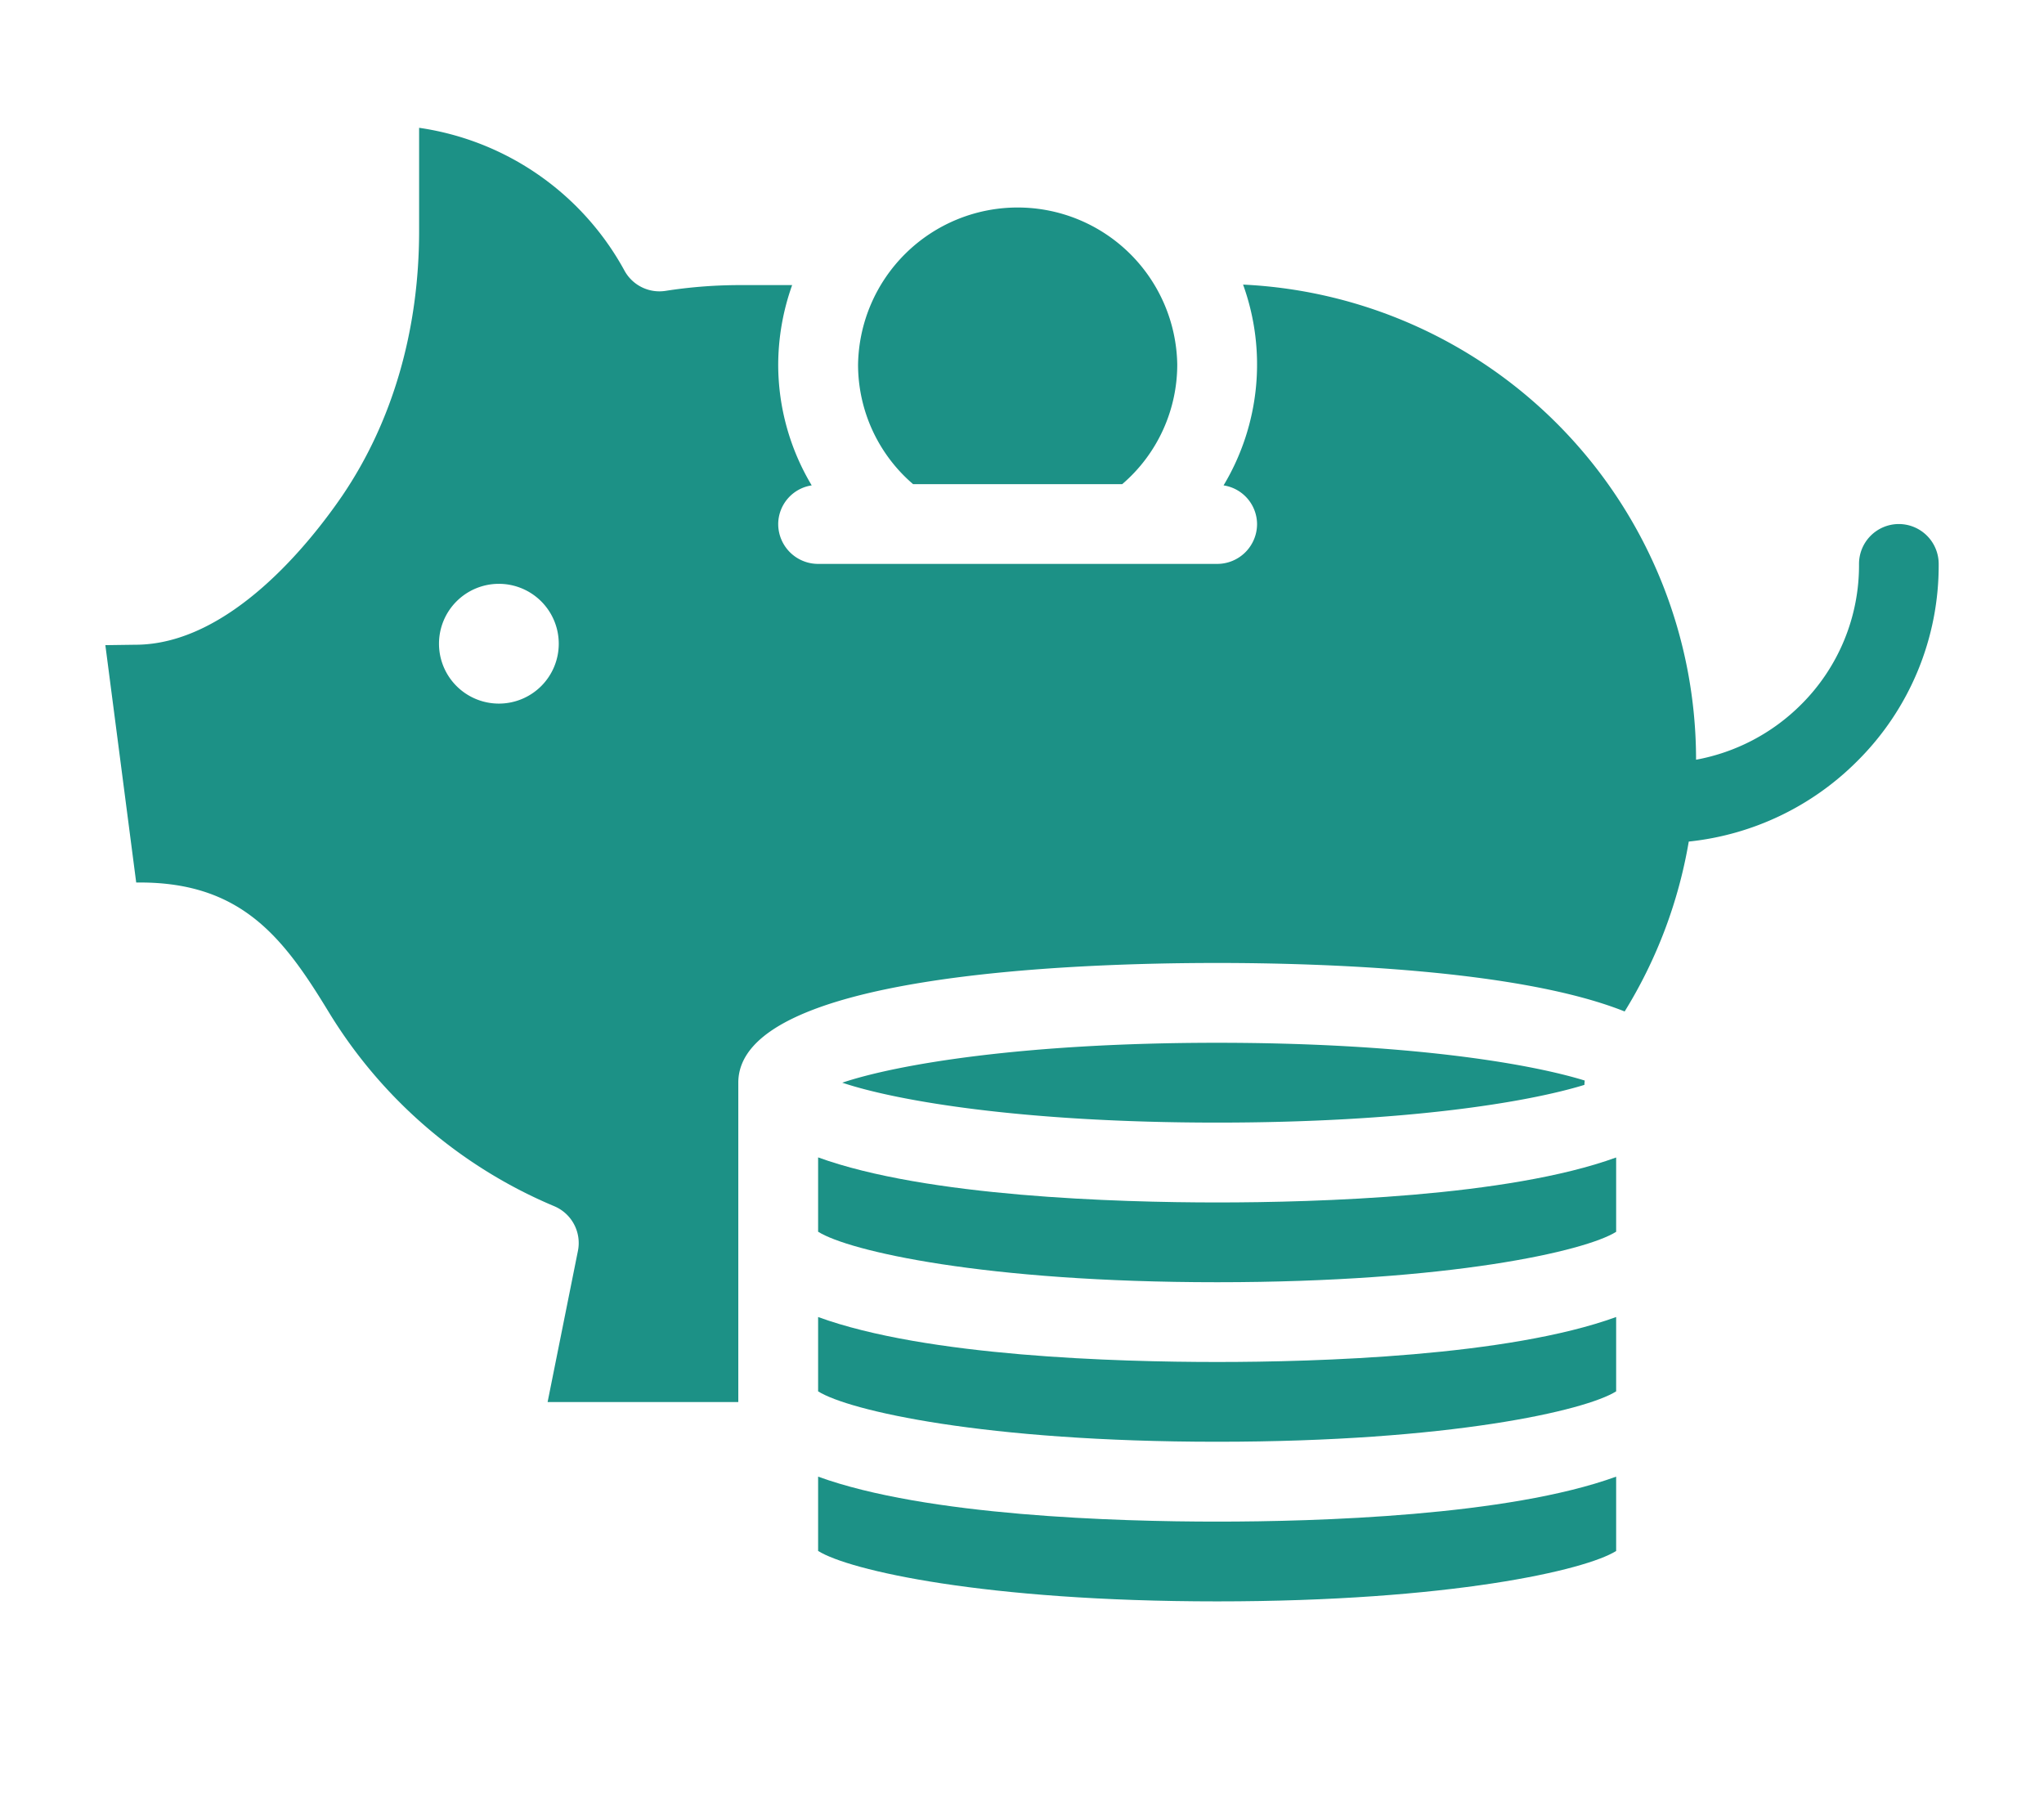
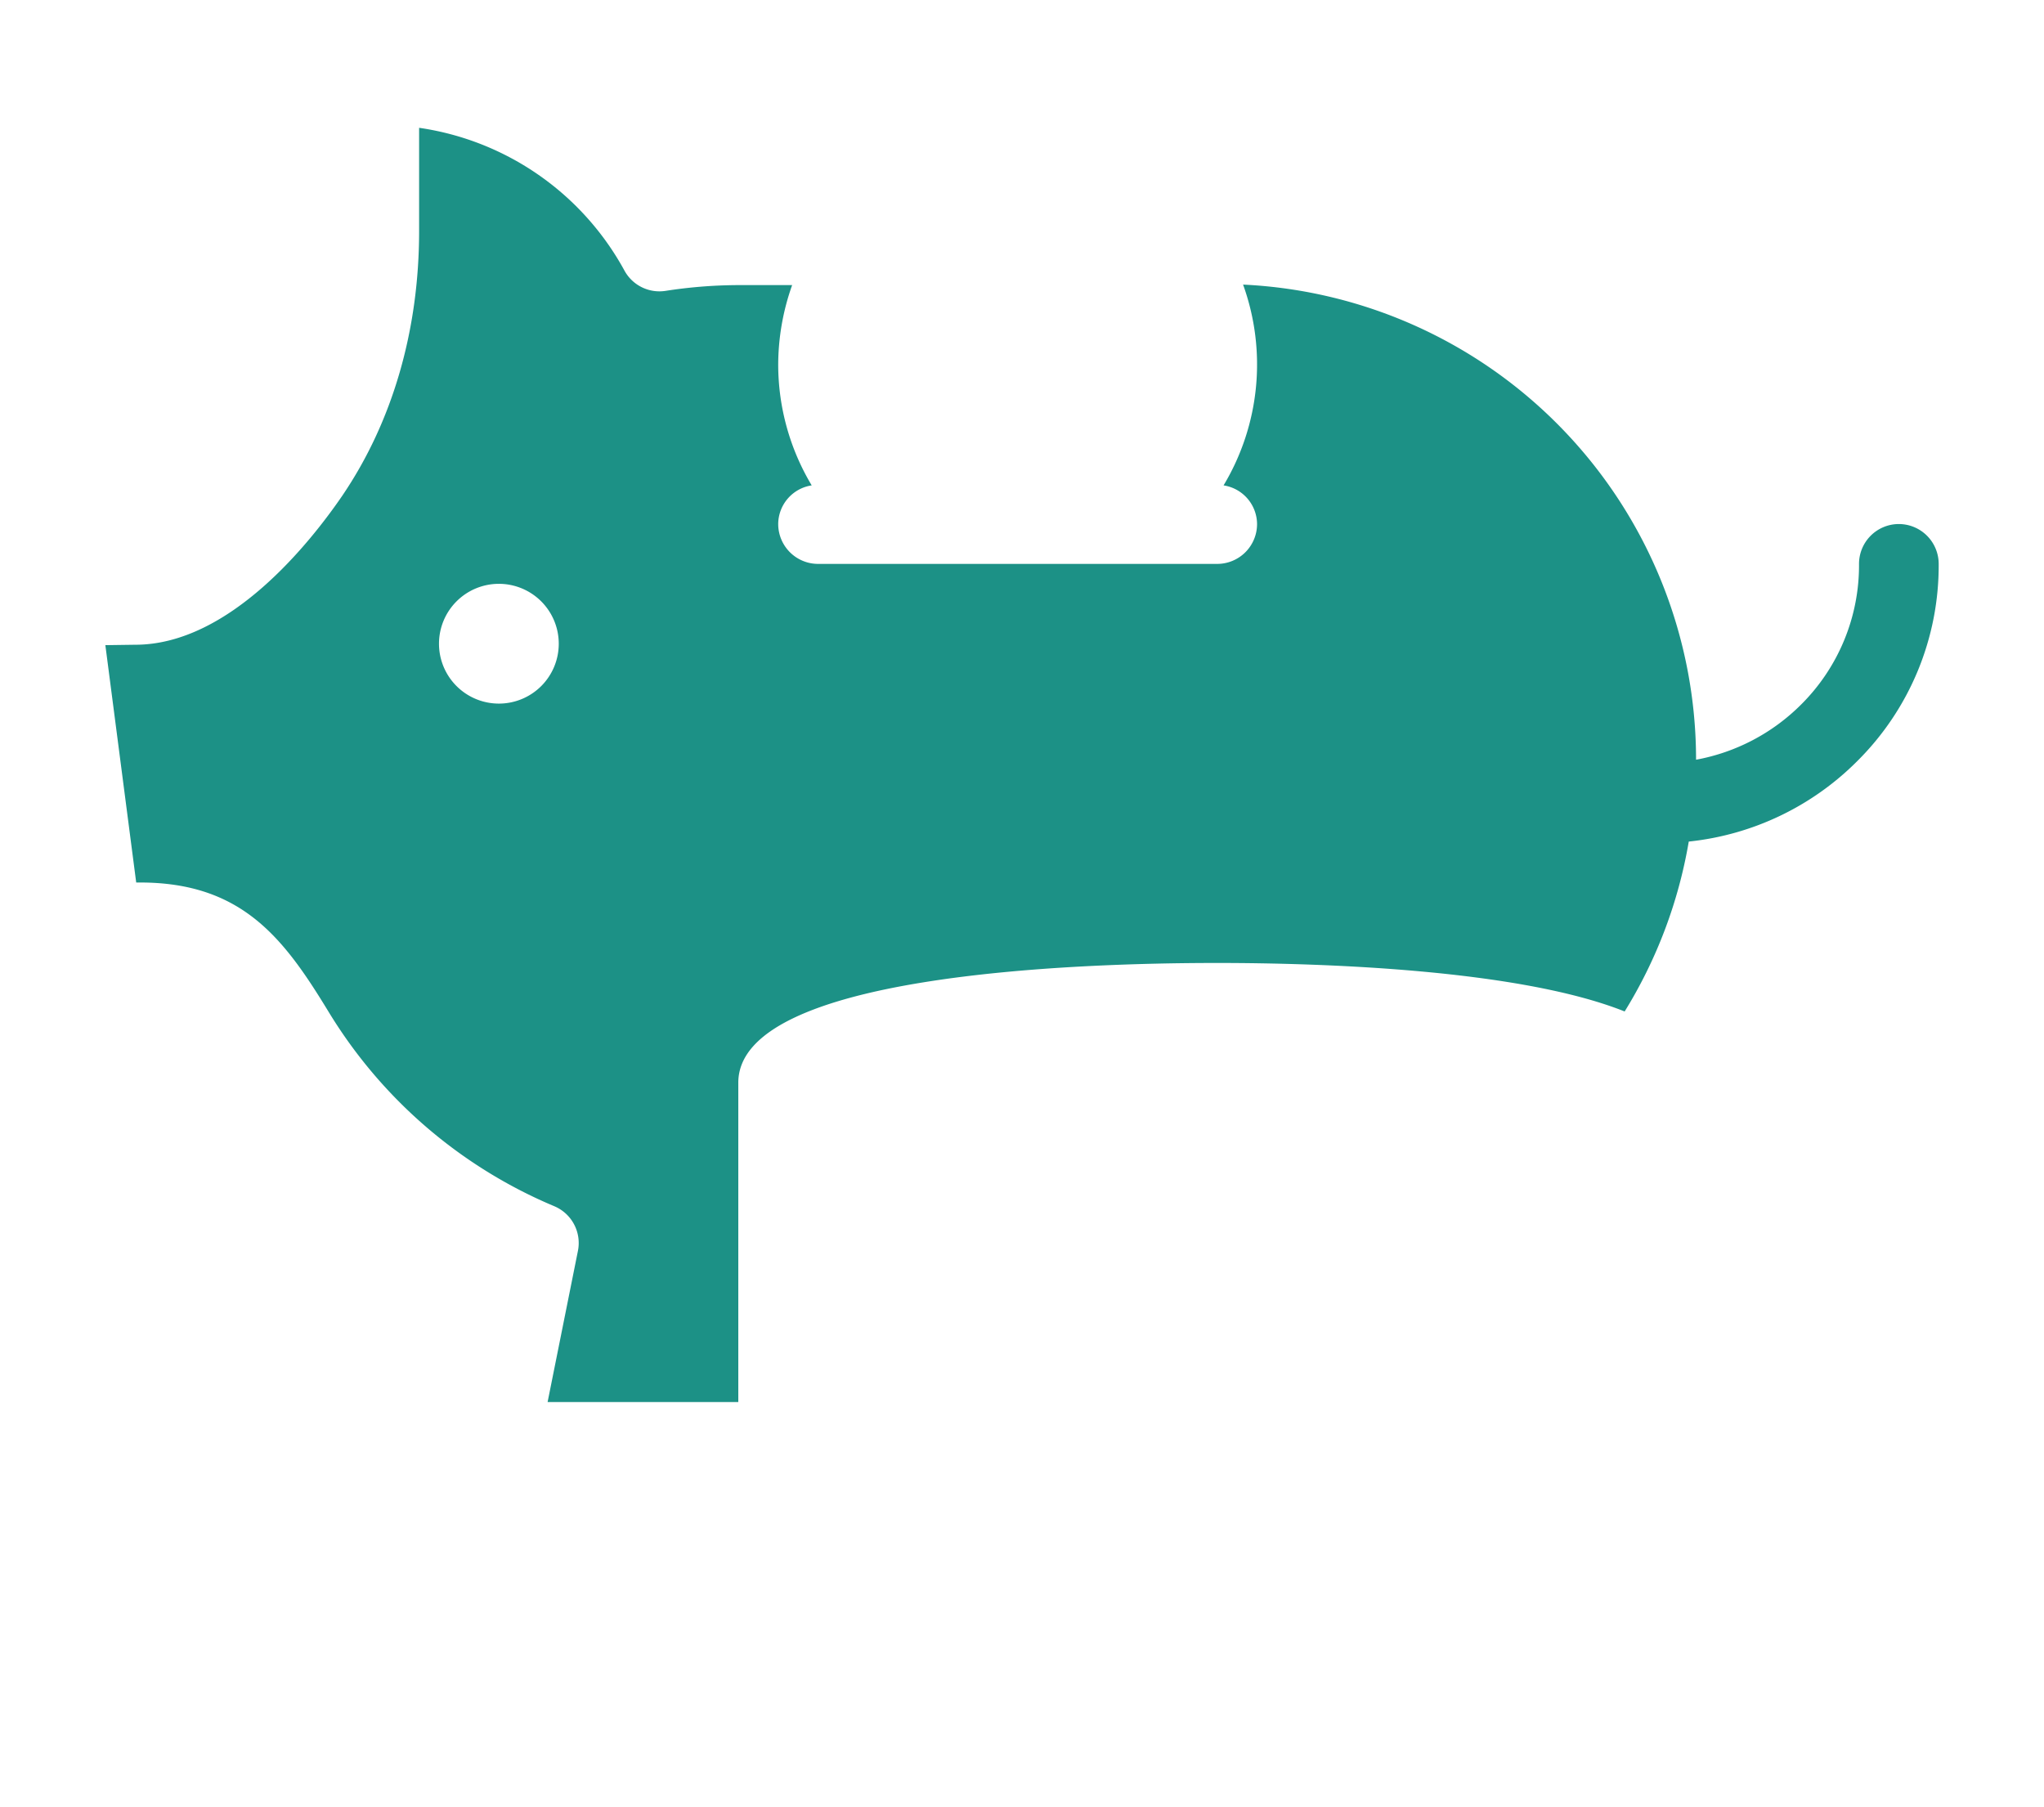
<svg xmlns="http://www.w3.org/2000/svg" id="Layer_1" data-name="Layer 1" viewBox="0 0 440 389">
  <defs>
    <style>.cls-1{fill:#1c9186;}</style>
  </defs>
  <path class="cls-1" d="M417.33,121.35a8.59,8.59,0,0,0-8.59-8.55h0a8.58,8.58,0,0,0-8.56,8.62,42.25,42.25,0,0,1-12.48,30.25,42.91,42.91,0,0,1-22.6,11.86A102.37,102.37,0,0,0,267.59,61.26a50.59,50.59,0,0,1-4.2,43.22,8.48,8.48,0,0,1,7.21,8.31,8.58,8.58,0,0,1-8.59,8.59h-85.9a8.59,8.59,0,0,1-8.59-8.59,8.47,8.47,0,0,1,7.21-8.31,50.66,50.66,0,0,1-7.21-26,51.4,51.4,0,0,1,3-17.11l-12,0a103.94,103.94,0,0,0-15.25,1.24,8.58,8.58,0,0,1-8.85-4.37A60.16,60.16,0,0,0,90.22,27.51V49.72c0,21.36-5.72,41.06-16.55,57-6.61,9.66-24.11,32.06-44.53,32.06l-6.46.09,6.64,51.09h.83c22,0,31,12.08,40.6,27.86a104,104,0,0,0,48.54,41.81,8.59,8.59,0,0,1,5.12,9.61l-6.53,32.55h41.05V233.05c0-23.27,72.08-25.77,103.07-25.77,22.07,0,64.86,1.31,87.73,10.44a102.07,102.07,0,0,0,13.8-36.57,60,60,0,0,0,36.28-17.33,59.3,59.3,0,0,0,17.52-42.47ZM107.4,151.45a12.89,12.89,0,1,1,12.88-12.89A12.88,12.88,0,0,1,107.4,151.45Z" />
-   <path class="cls-1" d="M176.11,283.49v16c6.59,4.15,35.8,10.85,85.89,10.85s79.31-6.7,85.9-10.85v-16c-23.29,8.47-64.43,9.68-85.9,9.68S199.4,292,176.11,283.49Z" />
-   <path class="cls-1" d="M176.11,249.13v16C182.7,269.29,211.91,276,262,276s79.31-6.7,85.9-10.85v-16c-23.29,8.47-64.43,9.68-85.9,9.68S199.4,257.6,176.11,249.13Z" />
-   <path class="cls-1" d="M241.58,104.21a33.92,33.92,0,0,0,11.84-25.77,34.36,34.36,0,0,0-68.71,0,33.9,33.9,0,0,0,11.84,25.77Z" />
-   <path class="cls-1" d="M341.07,233.52a7.28,7.28,0,0,1,.07-.93c-12.46-3.84-39.06-8.13-79.14-8.13-41.66,0-68.91,4.63-80.69,8.59,11.78,3.95,39,8.59,80.69,8.59,40,0,66.58-4.28,79.07-8.12Z" />
-   <path class="cls-1" d="M176.11,317.84v16C182.7,338,211.91,344.7,262,344.7s79.31-6.7,85.9-10.85v-16c-23.29,8.47-64.43,9.68-85.9,9.68s-62.6-1.21-85.89-9.68Z" />
</svg>